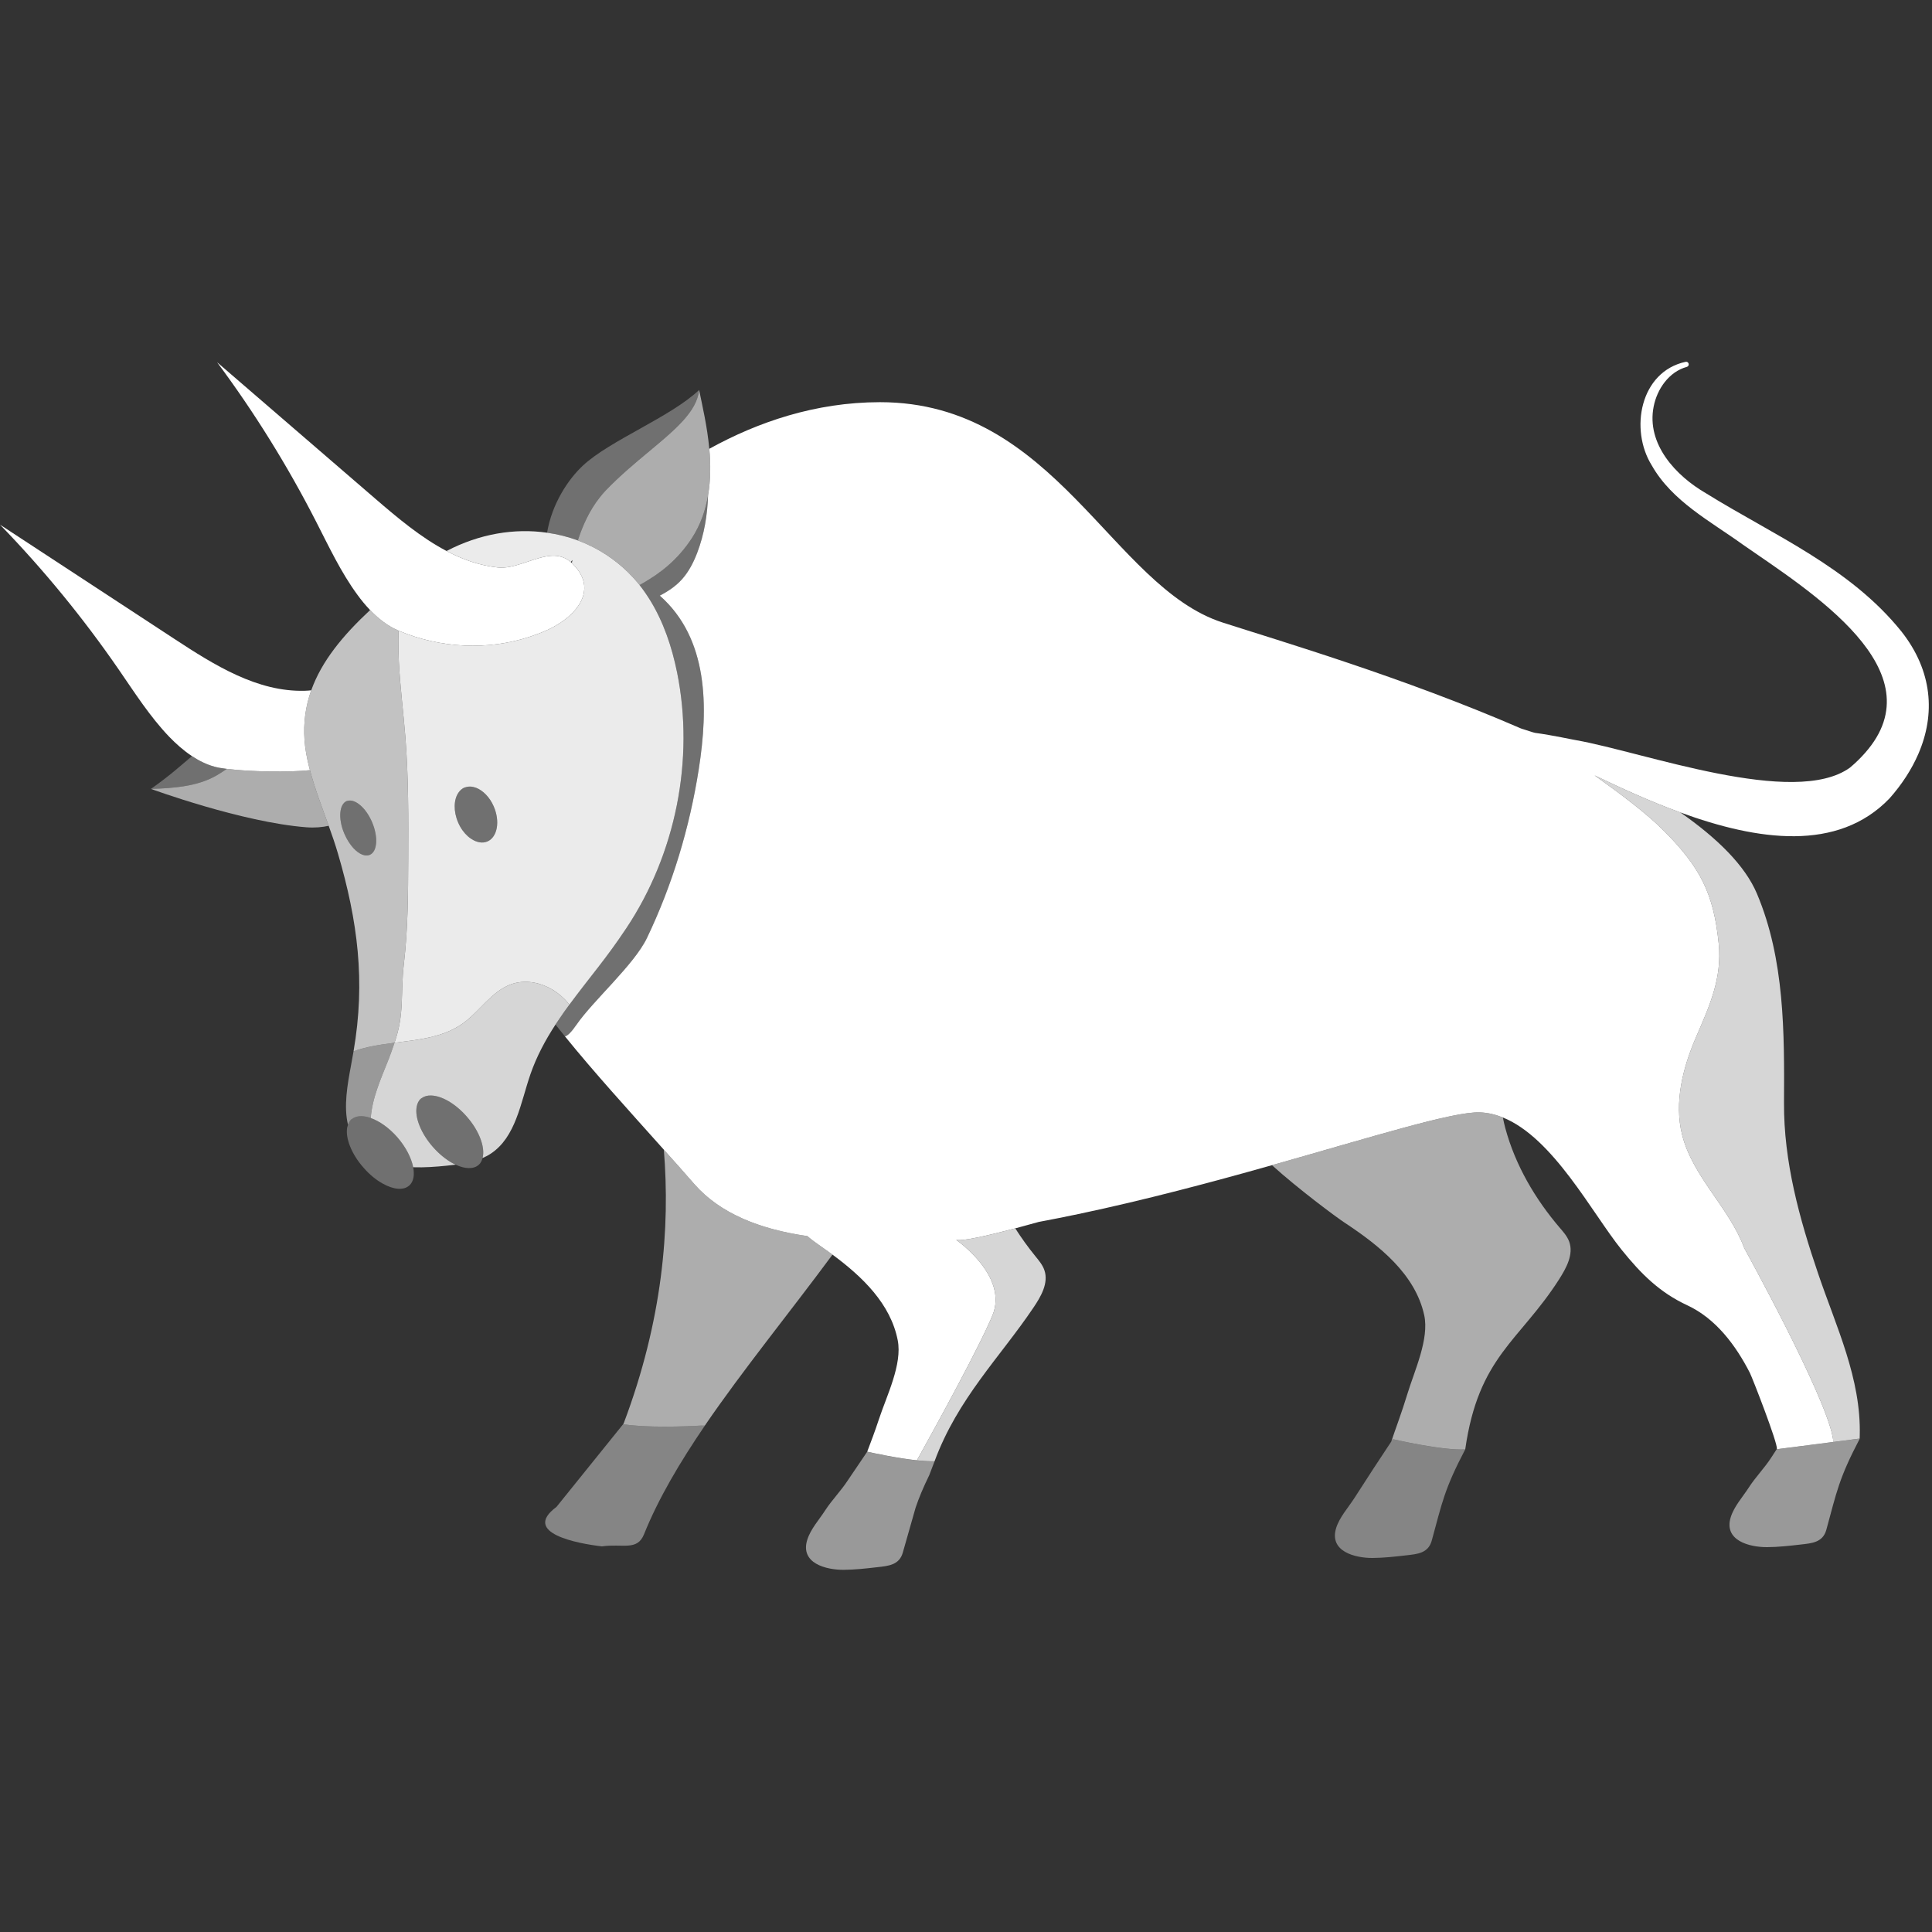
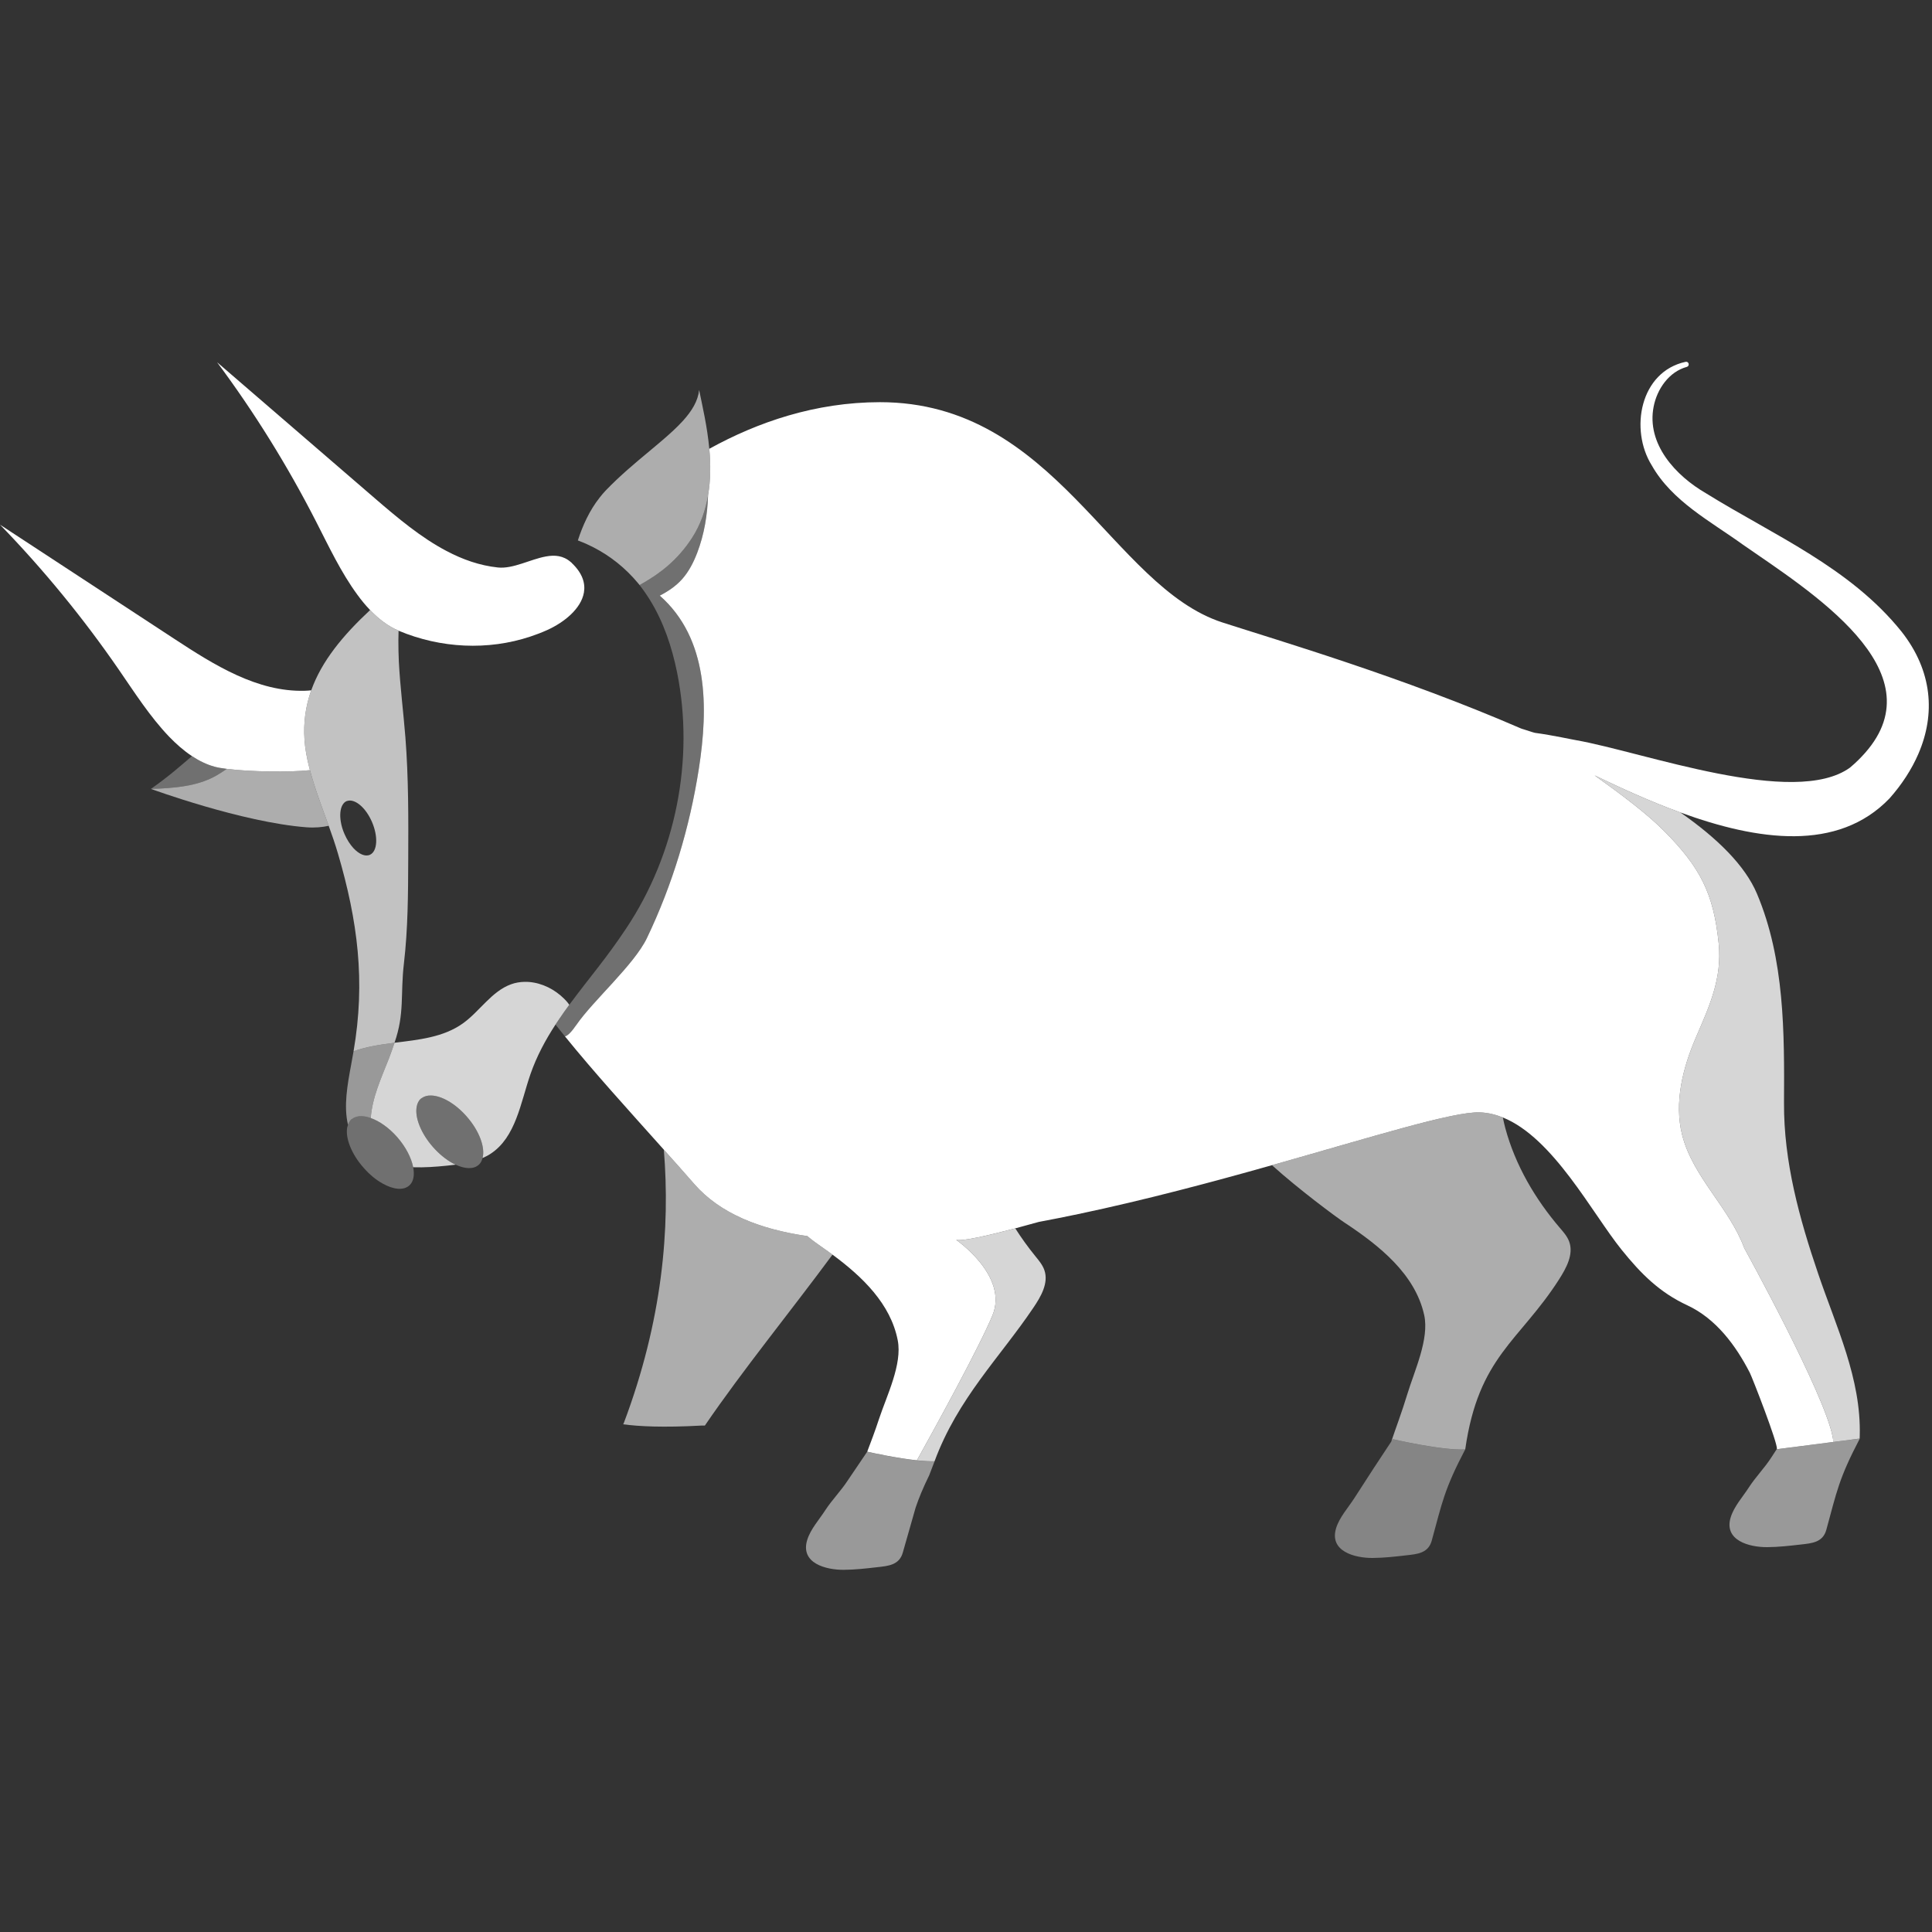
<svg xmlns="http://www.w3.org/2000/svg" viewBox="0 0 300 300">
  <rect x="0" y="0" width="300" height="300" fill="#333333" stroke="none" />
  <g fill="#fff">
    <path d="m 242.08 198.68 c -6.17 9.63 -12.5 11.94 -14.56 26.38 -3.63 .2 -11.24 -1.59 -11.24 -1.59 -.08 .13 -.16 .24 -.24 .36 .76 -2.26 1.57 -4.34 2.49 -7.35 1.1 -3.62 3.43 -8.56 2.62 -12.27 -1.4 -6.37 -6.97 -10.8 -12.35 -14.35 -1.37 -.9 -7.19 -5.23 -11.29 -8.93 15.67 -4.42 28.2 -8.38 32.32 -8.2 1.22 .05 2.39 .33 3.53 .79 .12 .56 .24 1.13 .39 1.68 1.55 5.73 4.62 10.97 8.46 15.46 .56 .65 1.15 1.32 1.45 2.13 .73 1.98 -.45 4.12 -1.58 5.89 z" opacity=".6" />
    <path d="m 129.27 194.82 c -6.65 9 -13.88 17.85 -19.82 26.54 -.17 0 -.32 -.01 -.5 0 -6.02 .33 -9.82 .13 -12.2 -.2 l .08 -.1 c 6.06 -16.03 7.25 -30.41 6.25 -42.54 1.57 1.75 3.15 3.52 4.74 5.35 3.95 4.52 10.08 7 17.54 8.07 .65 .55 1.35 1.07 2.03 1.54 .62 .43 1.26 .88 1.88 1.34 z" opacity=".6" />
-     <path d="m 108.95 221.36 c -6.02 .33 -9.82 .13 -12.2 -.2 l -10.34 12.83 c -5.52 4.09 3.41 5.71 7.06 6.13 3.23 -.46 5.47 .75 6.53 -1.87 2.24 -5.57 5.58 -11.2 9.46 -16.89 -.17 0 -.32 -.02 -.5 -.01 z" opacity=".4" />
    <path d="m 160.45 203.08 c -5.15 7.65 -11.73 14.07 -15.33 23.82 -.79 .02 -1.74 -.03 -2.74 -.14 2.83 -5.09 9.59 -17.39 11.72 -22.48 2.56 -6.13 -5.62 -11.75 -5.62 -11.75 1.04 .23 5.08 -.71 9.17 -1.79 .96 1.5 2 2.95 3.12 4.32 .54 .67 1.12 1.35 1.4 2.17 .69 2 -.54 4.11 -1.72 5.85 z" opacity=".8" />
    <path d="m 134.66 225.42 l -3.04 4.49 c -.99 1.53 -2.47 3.05 -3.46 4.58 -.94 1.46 -2.29 2.94 -2.81 4.61 -1.14 3.65 2.93 4.68 5.66 4.66 1.74 -.01 3.51 -.21 5.23 -.41 1.71 -.19 3.41 -.33 3.95 -2.28 l 1.99 -6.98 c .51 -1.5 1.14 -3.03 2.11 -5.02 l .83 -2.16 c -.79 .02 -1.73 -.03 -2.74 -.14 -2.99 -.32 -6.45 -1.06 -7.72 -1.34" opacity=".5" />
    <path d="m 216.28 223.47 c -.09 .13 -.16 .25 -.24 .37 -1.08 1.67 -1.62 2.42 -2.79 4.23 -.99 1.53 -1.97 3.05 -2.96 4.58 -.94 1.46 -2.29 2.94 -2.81 4.61 -1.14 3.65 2.93 4.68 5.66 4.66 1.74 -.01 3.51 -.21 5.23 -.41 1.71 -.19 3.41 -.32 3.95 -2.28 1.63 -5.93 1.92 -7.91 5.2 -14.17 -3.63 .21 -11.24 -1.59 -11.24 -1.59 z" opacity=".4" />
    <path d="m 286.17 223.72 c -.46 .06 -.96 .12 -1.49 .19 -3.78 .49 -8.8 1.13 -8.8 1.13 -.26 .39 -.54 .83 -.88 1.35 -.99 1.53 -2.46 3.05 -3.44 4.58 -.94 1.46 -2.29 2.94 -2.81 4.61 -1.14 3.65 2.93 4.68 5.66 4.66 1.74 -.01 3.51 -.21 5.23 -.41 1.71 -.19 3.41 -.32 3.95 -2.28 1.63 -5.93 1.92 -7.91 5.2 -14.17 0 0 -1.08 .14 -2.61 .34 z" opacity=".5" />
    <path d="m 288.78 222.94 c .24 -8.87 -3.66 -16.91 -6.45 -25.14 -2.92 -8.57 -5.36 -17.4 -5.31 -26.55 .06 -10.89 .11 -22.25 -4.19 -32.45 -1.84 -4.38 -6.14 -8.62 -11.9 -12.64 -4.59 -1.67 -9.11 -3.73 -13.32 -5.76 4.18 2.99 8.25 6.04 10.9 8.74 5.47 5.55 7.58 9.55 8.37 17.37 .55 5.44 -1.47 9.78 -3.53 14.56 -2.05 4.76 -3.41 10.11 -2.15 15.15 1.65 6.55 7.33 11.29 9.66 17.61 0 0 12.42 22.48 13.71 29.26 .06 .31 .09 .58 .1 .82 .53 -.07 1.03 -.13 1.49 -.19 1.53 -.2 2.61 -.34 2.61 -.34 .01 -.15 0 -.29 .01 -.44 z" opacity=".8" />
    <path d="m 297.88 117.07 c -1.04 2.4 -2.54 4.72 -4.48 6.91 -8.02 8.34 -20.44 6.58 -32.47 2.18 -4.59 -1.67 -9.11 -3.73 -13.32 -5.76 4.18 2.99 8.25 6.04 10.9 8.74 5.47 5.55 7.58 9.55 8.37 17.37 .55 5.44 -1.47 9.78 -3.53 14.56 -2.05 4.76 -3.41 10.11 -2.15 15.15 1.65 6.55 7.33 11.29 9.66 17.61 0 0 12.42 22.48 13.71 29.26 .06 .3 .1 .58 .11 .82 -.26 .03 -.54 .07 -.81 .1 -.21 .03 -.43 .06 -.65 .09 -.5 .06 -1.01 .12 -1.51 .19 -.75 .09 -1.49 .19 -2.18 .28 -.46 .06 -.9 .11 -1.29 .17 -.02 -.01 -.03 0 -.04 0 -.19 .02 -.37 .04 -.54 .07 h -.01 c -.35 .04 -.67 .08 -.93 .12 -.06 0 -.11 .01 -.16 .02 -.05 0 -.11 .01 -.16 .02 -.01 0 -.03 0 -.04 .01 -.08 0 -.14 .01 -.2 .02 s -.12 .02 -.16 .02 c -.02 0 -.05 .01 -.07 .01 h -.03 c 0 -.01 .01 -.03 .01 -.04 .18 -.82 -3.82 -11.09 -4.2 -11.83 -2.19 -4.27 -5.27 -8.4 -9.68 -10.46 -4.33 -2.01 -7.19 -4.87 -10.23 -8.64 -4.6 -5.71 -10.62 -17.39 -18.44 -20.54 -1.14 -.46 -2.31 -.74 -3.53 -.79 -4.12 -.18 -16.65 3.78 -32.32 8.2 -9.28 2.62 -19.67 5.4 -30.07 7.59 -2.05 .43 -4.1 .84 -6.14 1.22 -1.17 .32 -2.41 .67 -3.65 1 -4.09 1.08 -8.13 2.02 -9.17 1.79 0 0 8.18 5.62 5.62 11.75 -2.13 5.09 -8.89 17.39 -11.72 22.48 -2.99 -.32 -6.45 -1.06 -7.72 -1.34 .57 -1.51 1.18 -3.09 1.84 -5.1 1.19 -3.6 3.63 -8.48 2.9 -12.2 -1.1 -5.65 -5.47 -9.86 -10.13 -13.3 -.62 -.46 -1.26 -.91 -1.88 -1.34 -.68 -.47 -1.38 -.99 -2.03 -1.54 -7.46 -1.07 -13.59 -3.55 -17.54 -8.07 -1.59 -1.83 -3.17 -3.6 -4.74 -5.35 -5.54 -6.2 -10.81 -11.98 -15.35 -17.59 .4 -.09 .97 -.63 1.78 -1.8 2.59 -3.76 8.96 -9.33 10.94 -13.46 3.97 -8.28 6.64 -17.17 8.06 -26.26 1.5 -9.6 1.51 -20.24 -6.06 -26.92 1.28 -.66 2.48 -1.46 3.45 -2.54 1.06 -1.18 1.8 -2.64 2.37 -4.13 1.09 -2.86 1.58 -5.87 1.68 -8.92 .41 -2.41 .41 -4.87 .19 -7.21 7.52 -4.15 16.46 -7.23 26.49 -7.24 27.27 -.01 35.99 28.64 53.2 34.21 9.03 2.91 27.98 8.49 46.26 16.42 .16 .07 .33 .13 .5 .17 .48 .14 1.55 .52 1.78 .55 2.65 .35 6 1.09 6.34 1.13 10.59 1.87 33.89 10.51 42.55 4.27 .91 -.76 1.67 -1.52 2.35 -2.29 11.32 -12.81 -8.58 -25.12 -18.99 -32.35 -4.98 -3.6 -10.97 -6.71 -14.13 -12.29 -3.47 -5.56 -1.83 -14.57 5.27 -16.09 .51 -.07 .65 .65 .17 .79 -2.79 .76 -4.62 3.46 -5.15 6.16 -1.15 5.82 3.42 10.75 8.15 13.48 10.46 6.49 22.35 11.5 30.35 21.48 4.8 6.11 5.28 12.8 2.6 18.98 z" />
    <path d="m 108.51 119.41 c -1.42 9.09 -4.09 17.98 -8.06 26.26 -1.98 4.13 -8.35 9.7 -10.94 13.46 -.81 1.17 -1.38 1.71 -1.78 1.8 -.25 -.31 -.51 -.62 -.75 -.93 -.25 -.31 -.48 -.61 -.72 -.91 .2 -.31 .4 -.61 .61 -.91 .49 -.73 1 -1.45 1.53 -2.16 3.43 -4.62 5.63 -7.05 8.83 -11.85 7.71 -11.56 10.63 -26.24 7.91 -39.74 -.8 -3.96 -2.11 -7.86 -4.2 -11.24 -.5 -.81 -1.04 -1.59 -1.63 -2.34 .17 -.09 .35 -.2 .52 -.3 2.55 -1.46 5.37 -3.52 7.65 -7.06 1.33 -2.07 2.08 -4.31 2.47 -6.59 -.1 3.05 -.59 6.06 -1.68 8.92 -.57 1.49 -1.31 2.95 -2.37 4.13 -.97 1.08 -2.17 1.88 -3.45 2.54 7.57 6.68 7.56 17.32 6.06 26.92 z" opacity=".3" />
-     <path d="m 108.56 60.55 c -.17 1.69 -1.1 3.23 -2.49 4.77 -.96 1.06 -2.14 2.13 -3.45 3.24 -.55 .47 -1.12 .94 -1.71 1.44 -2.19 1.82 -4.6 3.82 -6.89 6.2 -.32 .34 -.62 .7 -.91 1.07 -1.58 2 -2.64 4.35 -3.38 6.65 -1.54 -.57 -3.14 -.97 -4.78 -1.2 .74 -4.43 3.22 -8.25 5.59 -10.45 4.21 -3.91 13.6 -7.52 18.02 -11.72 z" opacity=".3" />
    <path d="m 109.95 76.9 c -.39 2.28 -1.14 4.52 -2.47 6.59 -2.28 3.54 -5.1 5.6 -7.65 7.06 -.17 .1 -.35 .21 -.52 .3 -.06 -.07 -.12 -.16 -.18 -.23 -.15 -.18 -.3 -.35 -.46 -.53 -.12 -.14 -.25 -.29 -.38 -.43 -2.04 -2.21 -4.46 -3.94 -7.13 -5.15 -.47 -.21 -.95 -.41 -1.43 -.59 .74 -2.3 1.8 -4.65 3.38 -6.65 .29 -.37 .59 -.73 .91 -1.07 2.29 -2.38 4.7 -4.38 6.89 -6.2 .59 -.5 1.16 -.97 1.71 -1.44 1.31 -1.11 2.49 -2.18 3.45 -3.24 1.39 -1.54 2.32 -3.08 2.49 -4.77 .49 2.42 1.26 5.65 1.58 9.14 .22 2.34 .22 4.8 -.19 7.21 z" opacity=".6" />
    <path d="m 35.22 119.39 c -1.02 .7 -2.04 1.38 -3.55 1.92 -.67 .24 -1.43 .46 -2.34 .64 -.56 .11 -1.19 .21 -1.88 .29 -.43 .05 -.89 .09 -1.37 .13 -.8 .06 -1.67 .11 -2.64 .13 2.97 -2.1 4.54 -3.54 6.37 -5.09 1.1 .72 2.27 1.31 3.54 1.65 .47 .13 1.12 .24 1.87 .33 z" opacity=".3" />
    <path d="m 51.04 128.23 c -.99 .22 -2.13 .33 -3.46 .23 -10.02 -.77 -24.14 -5.96 -24.14 -5.96 .97 -.02 1.84 -.07 2.64 -.13 .48 -.04 .94 -.08 1.37 -.13 .69 -.08 1.32 -.18 1.88 -.29 .91 -.18 1.67 -.4 2.34 -.64 1.51 -.54 2.53 -1.22 3.55 -1.92 3.61 .46 9.82 .54 12.91 .2 .78 2.94 1.88 5.78 2.91 8.64 z" opacity=".6" />
    <path d="m 61.26 161.92 c -.28 .82 -.55 1.64 -.87 2.45 -1.18 3 -2.6 6.07 -2.82 9.24 -.49 -.18 -.97 -.28 -1.4 -.29 -.57 -.02 -1.07 .11 -1.46 .41 -.05 .03 -.11 .05 -.16 .09 -.24 .22 -.39 .52 -.51 .85 -.7 -2.9 -.09 -6.25 .48 -9.31 .13 -.7 .26 -1.41 .38 -2.12 2.01 -.72 4.18 -1.04 6.36 -1.32 z" opacity=".5" />
    <path d="m 88.4 156.02 c -.53 .71 -1.04 1.43 -1.53 2.16 -.21 .3 -.41 .6 -.61 .91 -1.58 2.42 -2.94 4.96 -3.9 7.73 -1.53 4.44 -2.26 9.76 -6.17 12.33 -.4 .27 -.83 .48 -1.26 .67 .44 -1.62 -.48 -4.2 -2.47 -6.46 -1.78 -2.03 -3.9 -3.21 -5.51 -3.25 -.56 -.02 -1.06 .11 -1.46 .4 -.04 .04 -.11 .06 -.15 .1 -.35 .31 -.55 .75 -.64 1.26 -.3 1.63 .64 4.09 2.53 6.24 .95 1.07 1.99 1.92 3 2.48 .17 .09 .35 .18 .52 .26 -.47 .06 -.94 .11 -1.41 .16 -1.67 .17 -3.45 .3 -5.18 .24 -.28 -1.44 -1.13 -3.13 -2.48 -4.68 -1.3 -1.47 -2.78 -2.5 -4.11 -2.96 .22 -3.17 1.64 -6.24 2.82 -9.24 .32 -.81 .59 -1.63 .87 -2.45 3.77 -.47 7.58 -.84 10.62 -3.01 2.62 -1.88 4.45 -4.97 7.47 -6.07 .68 -.25 1.38 -.36 2.09 -.38 2 -.04 4.03 .77 5.61 2.12 .38 .33 .75 .68 1.07 1.07 .1 .12 .18 .25 .28 .37 z" opacity=".8" />
    <path d="m 74.93 179.82 c -.11 .41 -.28 .78 -.58 1.04 -.8 .73 -2.14 .67 -3.6 -.01 -.17 -.08 -.35 -.17 -.52 -.26 -1.01 -.56 -2.05 -1.41 -3 -2.48 -1.89 -2.15 -2.83 -4.61 -2.53 -6.24 .09 -.51 .29 -.95 .64 -1.26 .04 -.04 .11 -.06 .15 -.1 .4 -.29 .9 -.42 1.46 -.4 1.61 .04 3.73 1.22 5.51 3.25 1.99 2.26 2.91 4.84 2.47 6.46 z" opacity=".3" />
    <path d="m 63.57 184.07 c -.9 .82 -2.47 .65 -4.12 -.27 -1.02 -.56 -2.06 -1.4 -3 -2.48 -1.9 -2.15 -2.83 -4.61 -2.54 -6.24 .03 -.15 .09 -.28 .13 -.41 .12 -.33 .27 -.63 .51 -.85 .05 -.04 .11 -.06 .16 -.09 .39 -.3 .89 -.43 1.46 -.41 .43 .01 .91 .11 1.4 .29 1.33 .46 2.81 1.49 4.11 2.96 1.35 1.55 2.2 3.24 2.48 4.68 .23 1.2 .06 2.23 -.59 2.82 z" opacity=".3" />
    <path d="m 47.75 118.04 c .11 .52 .24 1.04 .38 1.55 -3.09 .34 -9.3 .26 -12.91 -.2 -.75 -.09 -1.4 -.2 -1.87 -.33 -1.27 -.34 -2.44 -.93 -3.54 -1.65 -1.29 -.85 -2.48 -1.91 -3.56 -3.03 -2.99 -3.13 -5.34 -6.83 -7.81 -10.41 -5.51 -8 -11.69 -15.54 -18.44 -22.5 9.04 5.92 18.07 11.84 27.11 17.76 6.18 4.05 12.87 8.25 20.23 8.03 .33 -.01 .66 -.03 .99 -.07 -.13 .36 -.25 .72 -.35 1.08 -.69 2.37 -.93 4.89 -.6 7.63 .09 .7 .21 1.41 .37 2.14 z" />
-     <path d="m 105.14 104.43 c -.8 -3.96 -2.11 -7.86 -4.2 -11.24 -.5 -.81 -1.04 -1.59 -1.63 -2.34 -.06 -.07 -.12 -.16 -.18 -.23 -.15 -.18 -.3 -.35 -.46 -.53 -.12 -.14 -.25 -.29 -.38 -.43 -2.04 -2.21 -4.46 -3.94 -7.13 -5.15 -.47 -.21 -.95 -.41 -1.43 -.59 -1.54 -.57 -3.14 -.97 -4.78 -1.2 -5.05 -.73 -10.49 .16 -15.61 2.84 2.5 1.32 5.15 2.26 7.98 2.56 2.37 .24 5.01 -1.27 7.44 -1.71 1.39 -.26 2.71 -.14 3.86 .86 .09 -.1 .18 -.21 .28 -.32 -.03 .16 -.07 .3 -.11 .46 v .02 c 1.65 1.57 2.13 3.13 1.88 4.58 -.43 2.49 -3.04 4.63 -5.74 5.84 -.85 .38 -1.71 .71 -2.59 1 -6.57 2.18 -13.9 1.83 -20.41 -.9 -.01 -.01 -.02 -.01 -.04 -.02 -.02 .5 -.02 1 -.03 1.5 0 1.09 .02 2.18 .07 3.26 .2 3.94 .71 7.88 1.02 11.8 .49 6.28 .47 12.59 .44 18.89 -.02 5.41 -.04 10.84 -.67 16.22 -.57 4.84 .14 7.72 -1.46 12.32 3.77 -.47 7.58 -.84 10.62 -3.01 2.62 -1.88 4.45 -4.97 7.47 -6.07 .68 -.25 1.38 -.36 2.09 -.38 2 -.04 4.03 .77 5.61 2.12 .38 .33 .75 .68 1.07 1.07 .1 .12 .18 .25 .28 .37 3.43 -4.62 5.63 -7.05 8.83 -11.85 7.71 -11.56 10.63 -26.24 7.91 -39.74 z m -29.43 26.22 c -.77 .34 -1.67 .17 -2.5 -.37 -.19 -.12 -.38 -.26 -.57 -.43 -.59 -.53 -1.13 -1.26 -1.5 -2.13 -.76 -1.76 -.69 -3.58 .06 -4.65 .23 -.34 .53 -.6 .89 -.77 .05 -.02 .1 -.02 .15 -.04 .4 -.14 .82 -.16 1.25 -.06 .14 .03 .28 .07 .42 .12 1.07 .41 2.13 1.45 2.76 2.91 1 2.31 .57 4.73 -.96 5.42 z" opacity=".9" />
    <path d="m 62.95 114.49 c -.31 -3.92 -.82 -7.86 -1.02 -11.8 -.05 -1.08 -.07 -2.17 -.07 -3.26 .01 -.5 .01 -1 .03 -1.5 -1.68 -.72 -3.14 -1.86 -4.42 -3.2 -4.24 3.95 -7.53 7.94 -9.14 12.46 -.13 .36 -.25 .72 -.35 1.08 -.69 2.37 -.93 4.89 -.6 7.63 .09 .7 .21 1.41 .37 2.14 .11 .52 .24 1.04 .38 1.55 .78 2.94 1.88 5.78 2.91 8.64 .52 1.43 1.01 2.86 1.44 4.32 3.07 10.46 4.29 19.82 2.42 30.69 2.01 -.72 4.18 -1.04 6.36 -1.32 1.6 -4.6 .89 -7.48 1.46 -12.32 .63 -5.38 .65 -10.81 .67 -16.22 .03 -6.3 .05 -12.61 -.44 -18.89 z m -5.51 18.24 c -.73 .33 -1.69 -.1 -2.55 -1.02 -.52 -.57 -1.01 -1.31 -1.39 -2.19 -.29 -.65 -.48 -1.3 -.58 -1.91 -.17 -1.03 -.09 -1.94 .23 -2.55 .16 -.3 .38 -.54 .66 -.66 .03 -.02 .08 -.02 .11 -.03 .31 -.1 .65 -.08 1.01 .05 .37 .13 .76 .38 1.13 .72 .64 .58 1.24 1.44 1.69 2.47 1 2.3 .86 4.6 -.31 5.12 z" opacity=".7" />
-     <path d="m 57.44 132.73 c -.73 .33 -1.69 -.1 -2.55 -1.02 -.52 -.57 -1.01 -1.31 -1.39 -2.19 -.29 -.65 -.48 -1.3 -.58 -1.91 -.17 -1.03 -.09 -1.94 .23 -2.55 .16 -.3 .38 -.54 .66 -.66 .03 -.02 .08 -.02 .11 -.03 .31 -.1 .65 -.08 1.01 .05 .37 .13 .76 .38 1.13 .72 .64 .58 1.24 1.44 1.69 2.47 1 2.3 .86 4.6 -.31 5.12 z" opacity=".3" />
-     <path d="m 75.71 130.65 c -.77 .34 -1.67 .17 -2.5 -.37 -.19 -.12 -.38 -.26 -.57 -.43 -.59 -.53 -1.13 -1.26 -1.5 -2.13 -.76 -1.76 -.69 -3.58 .06 -4.65 .23 -.34 .53 -.6 .89 -.77 .05 -.02 .1 -.02 .15 -.04 .4 -.14 .82 -.16 1.25 -.06 .14 .03 .28 .07 .42 .12 1.07 .41 2.13 1.45 2.76 2.91 1 2.31 .57 4.73 -.96 5.42 z" opacity=".3" />
    <path d="m 90.67 92.01 c -.43 2.49 -3.04 4.63 -5.74 5.84 -.85 .38 -1.71 .71 -2.59 1 -6.57 2.18 -13.9 1.83 -20.41 -.9 -.01 -.01 -.02 -.01 -.04 -.02 -1.68 -.72 -3.14 -1.86 -4.42 -3.2 -.71 -.74 -1.37 -1.54 -1.97 -2.37 -2.57 -3.5 -4.42 -7.47 -6.41 -11.35 -4.43 -8.67 -9.58 -16.96 -15.38 -24.76 8.19 7.07 16.39 14.14 24.59 21.21 3.44 2.96 7.06 6.01 11.04 8.1 2.5 1.32 5.15 2.26 7.98 2.56 2.37 .24 5.01 -1.27 7.44 -1.71 1.39 -.26 2.71 -.14 3.86 .86 .05 .05 .11 .08 .17 .14 v .02 c 1.65 1.57 2.13 3.13 1.88 4.58 z" />
  </g>
</svg>